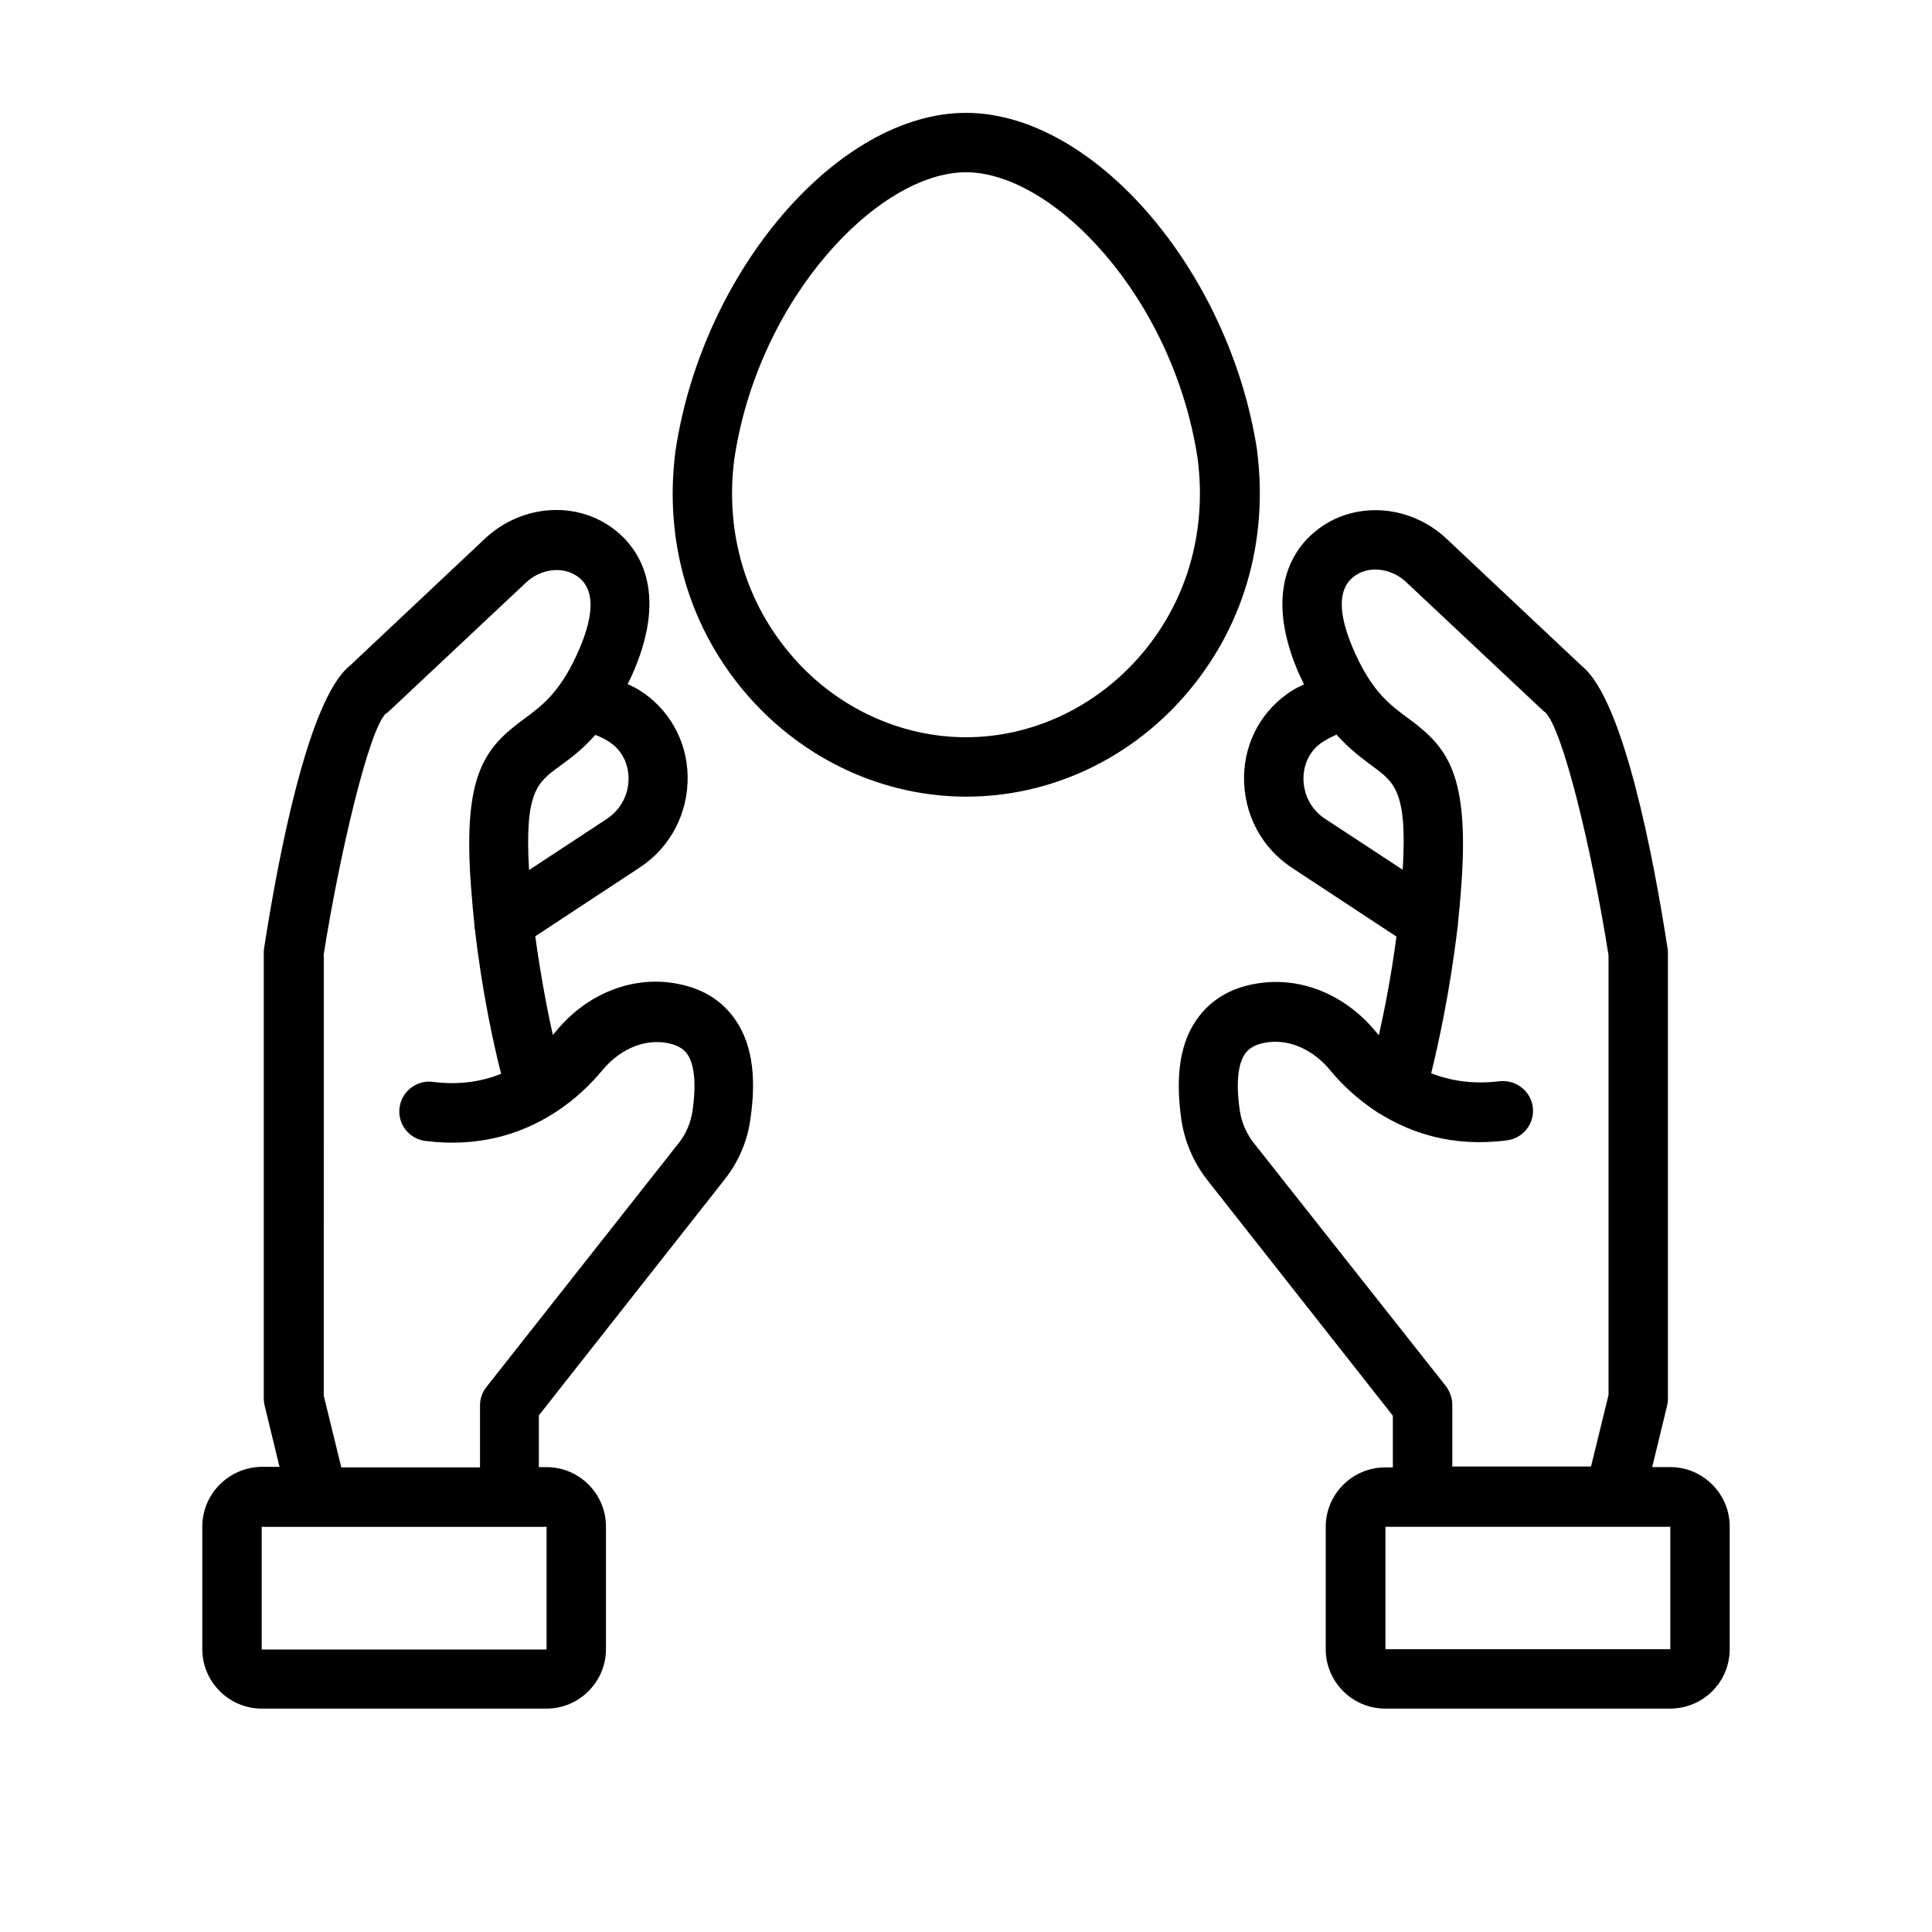
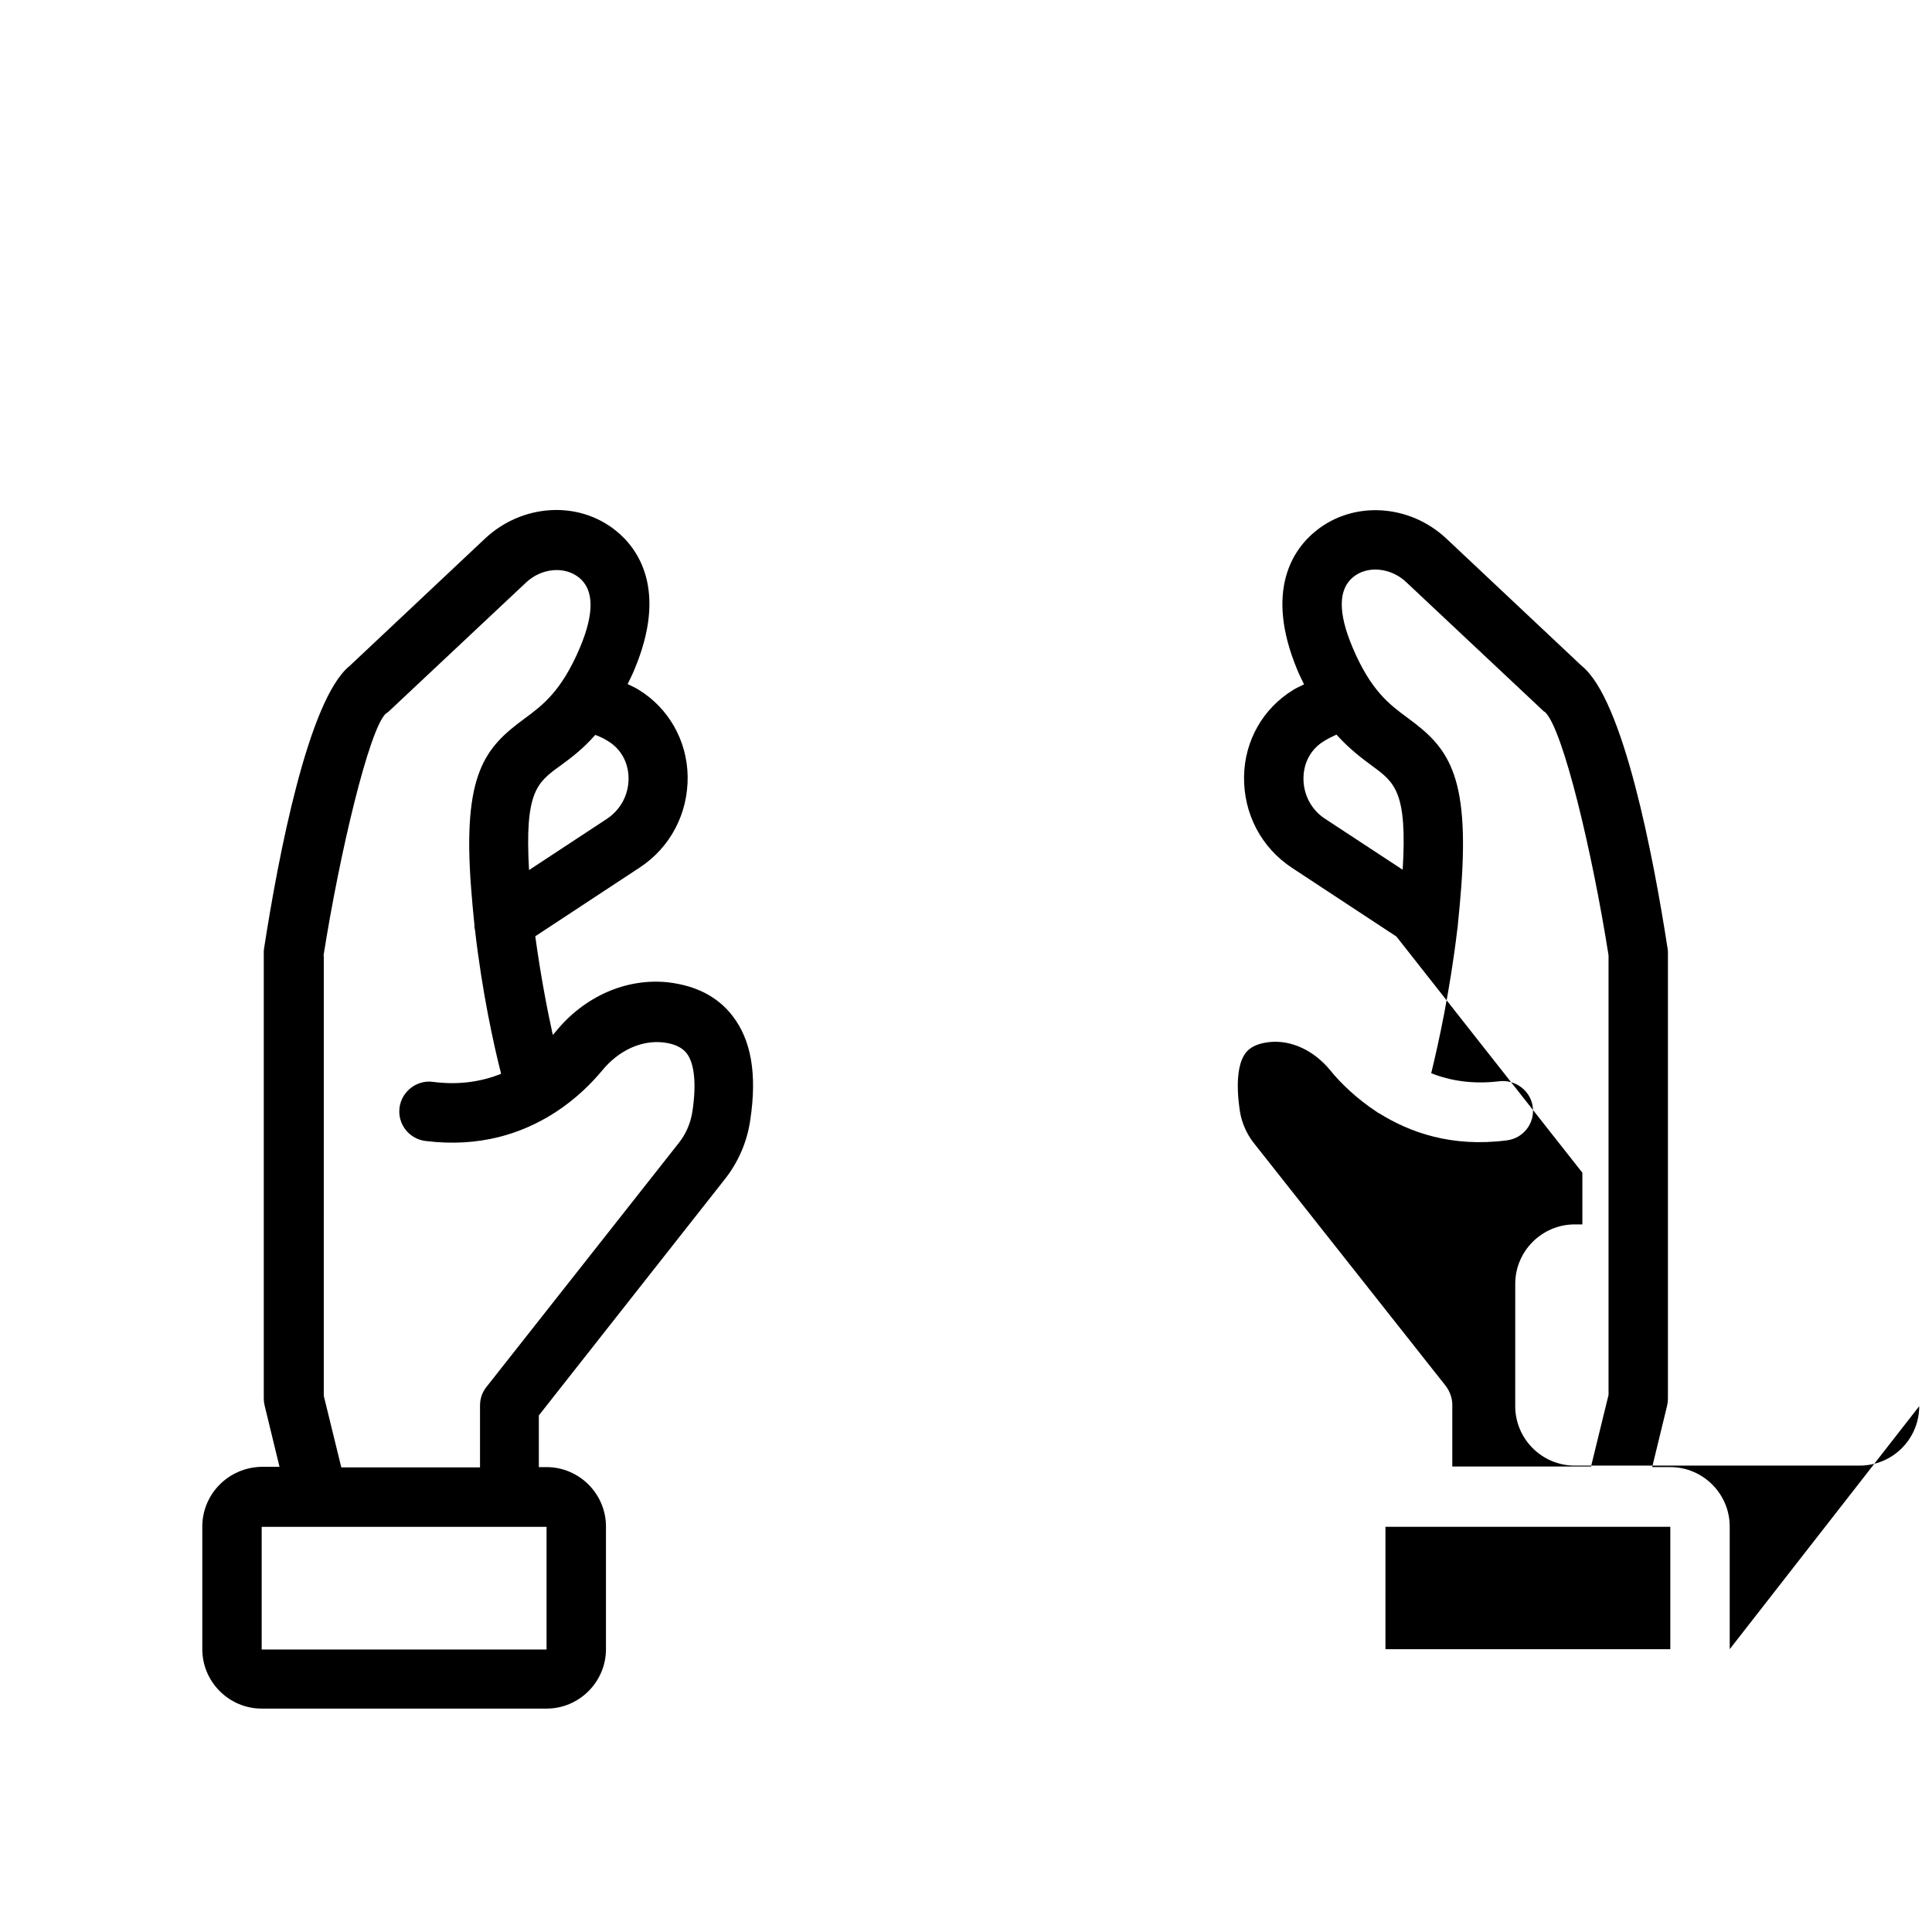
<svg xmlns="http://www.w3.org/2000/svg" fill="#000000" width="800px" height="800px" version="1.1" viewBox="144 144 512 512">
  <g>
    <path d="m197.61 548.62v32.434c0 8.66 7.086 15.742 15.742 15.742h75.492c8.66 0 15.742-7.086 15.742-15.742v-32.512c0-8.66-7.086-15.742-15.742-15.742h-2.047v-13.699l49.277-62.582c3.621-4.566 5.984-10.078 6.769-15.824 1.812-12.043 0.234-21.098-4.723-27.473-3.938-5.117-9.684-8.031-17.082-8.895-11.02-1.18-22.199 3.699-29.836 13.145-0.234 0.234-0.473 0.551-0.707 0.789-1.496-6.769-3.227-15.824-4.644-26.137l27.629-18.184c8.188-5.352 12.91-14.406 12.754-24.246-0.156-9.445-5.039-18.027-12.988-22.906-0.867-0.551-1.969-1.023-2.914-1.496 0.551-1.18 1.18-2.363 1.73-3.699 9.055-21.41 0.867-32.355-4.801-36.918-9.996-8.109-24.875-7.164-34.715 2.047l-35.816 33.691c-11.02 8.816-18.973 50.539-22.75 74.941-0.078 0.395-0.078 0.789-0.078 1.18v118.08c0 0.629 0.078 1.258 0.234 1.891l3.938 16.215h-4.723c-8.738 0.156-15.742 7.16-15.742 15.898zm107.53-208.21c3.387 2.047 5.352 5.59 5.434 9.684 0.078 4.41-2.047 8.422-5.668 10.863l-20.703 13.617c-1.18-20.703 2.125-23.145 8.031-27.473 2.832-2.047 6.141-4.488 9.523-8.344 1.258 0.473 2.438 1.023 3.383 1.652zm-75.414 56.914c4.328-27.473 12.043-59.75 16.453-64.156 0.395-0.234 0.789-0.551 1.102-0.867l36.133-33.93c4.094-3.856 10.234-4.41 14.09-1.258 3.938 3.227 4.016 9.445 0.156 18.578-4.879 11.492-9.84 15.191-14.641 18.734-10.391 7.637-16.531 14.406-14.168 44.949 0.234 3.305 0.551 6.453 0.867 9.605 0 0.473 0 0.945 0.156 1.418 1.891 16.531 4.961 30.465 6.926 38.18-4.961 1.969-10.941 3.07-18.105 2.125-4.25-0.551-8.266 2.519-8.816 6.848-0.551 4.328 2.519 8.266 6.848 8.816 14.484 1.812 25.586-2.047 33.77-7.164 0.156-0.156 0.395-0.234 0.629-0.395 5.59-3.621 9.684-7.793 12.438-11.098 4.328-5.273 10.234-8.031 15.98-7.477 4.488 0.473 5.902 2.281 6.375 2.832 2.125 2.676 2.676 8.188 1.574 15.508-0.473 3.07-1.73 5.984-3.621 8.344l-51.012 64.707c-1.102 1.418-1.652 3.07-1.652 4.879v16.375h-36.762l-4.644-18.973 0.004-116.58zm-16.375 151.3h14.562 0.234 0.316 60.379v32.512h-75.492z" />
-     <path d="m602.39 581.05v-32.512c0-8.66-7.086-15.742-15.742-15.742h-4.801l3.938-16.215c0.156-0.629 0.234-1.258 0.234-1.891v-118.08c0-0.395 0-0.789-0.078-1.18-3.777-24.48-11.73-66.125-22.75-74.941l-35.816-33.691c-9.84-9.289-24.797-10.156-34.715-2.047-5.668 4.566-13.777 15.508-4.801 36.918 0.551 1.34 1.18 2.519 1.73 3.699-0.945 0.473-2.047 0.945-2.914 1.496-7.949 4.879-12.832 13.383-12.988 22.906-0.156 9.84 4.566 18.895 12.754 24.246l27.629 18.184c-1.34 10.312-3.148 19.363-4.644 26.137-0.234-0.234-0.473-0.551-0.707-0.789-7.715-9.445-18.812-14.328-29.836-13.145-7.398 0.789-13.145 3.777-17.082 8.895-4.961 6.375-6.453 15.352-4.723 27.473 0.867 5.746 3.227 11.258 6.769 15.824l49.277 62.582v13.699h-2.047c-8.66 0-15.742 7.086-15.742 15.742l-0.004 32.434c0 8.66 7.086 15.742 15.742 15.742h75.492c8.82 0.004 15.824-7.082 15.824-15.742zm-107.29-220.1c-3.621-2.363-5.746-6.453-5.668-10.863 0.078-4.094 2.047-7.637 5.434-9.684 1.023-0.629 2.125-1.18 3.305-1.73 3.465 3.856 6.769 6.297 9.523 8.344 5.902 4.328 9.289 6.848 8.031 27.473zm-18.895 85.883c-1.891-2.441-3.148-5.352-3.621-8.344-1.102-7.32-0.551-12.832 1.574-15.508 0.473-0.551 1.812-2.363 6.375-2.832 5.668-0.551 11.652 2.203 15.98 7.477 2.754 3.387 6.926 7.477 12.438 11.098 0.156 0.156 0.395 0.234 0.551 0.316 8.188 5.117 19.285 9.055 33.852 7.164 4.328-0.551 7.398-4.488 6.848-8.816-0.551-4.328-4.566-7.32-8.816-6.848-7.164 0.867-13.145-0.156-18.105-2.125 1.891-7.715 4.961-21.648 6.926-38.18 0.078-0.473 0.156-0.945 0.156-1.418 0.316-3.148 0.629-6.297 0.867-9.605 2.281-30.465-3.777-37.312-14.168-44.949-4.801-3.543-9.762-7.164-14.641-18.734-3.856-9.133-3.777-15.352 0.156-18.578 3.777-3.148 9.996-2.519 14.012 1.258l36.133 33.93c0.316 0.316 0.395 0.395 0.789 0.629 4.723 4.644 12.438 36.918 16.766 64.395v116.51l-4.644 18.973h-36.762v-16.375c0-1.73-0.629-3.465-1.652-4.879zm34.953 101.79h60.379 0.316 0.234 14.562v32.434h-75.492z" />
-     <path d="m400 173.91c-33.852 0-69.824 41.801-76.988 89.582-3.148 24.246 3.777 47.391 19.445 65.18 14.801 16.766 35.738 26.449 57.625 26.449 21.883 0 42.824-9.605 57.625-26.449 15.664-17.789 22.516-40.934 19.445-65.18v-0.156c-7.328-47.625-43.305-89.426-77.152-89.426zm45.734 144.37c-11.809 13.383-28.496 21.098-45.738 21.098-17.238 0-34.008-7.715-45.738-21.098-12.594-14.328-18.184-33.062-15.664-52.586 6.375-42.824 38.258-76.043 61.402-76.043 23.145 0 54.945 33.141 61.402 75.965 2.519 19.684-3.066 38.418-15.664 52.664z" />
+     <path d="m602.39 581.05v-32.512c0-8.66-7.086-15.742-15.742-15.742h-4.801l3.938-16.215c0.156-0.629 0.234-1.258 0.234-1.891v-118.08c0-0.395 0-0.789-0.078-1.18-3.777-24.48-11.73-66.125-22.75-74.941l-35.816-33.691c-9.84-9.289-24.797-10.156-34.715-2.047-5.668 4.566-13.777 15.508-4.801 36.918 0.551 1.34 1.18 2.519 1.73 3.699-0.945 0.473-2.047 0.945-2.914 1.496-7.949 4.879-12.832 13.383-12.988 22.906-0.156 9.84 4.566 18.895 12.754 24.246l27.629 18.184l49.277 62.582v13.699h-2.047c-8.66 0-15.742 7.086-15.742 15.742l-0.004 32.434c0 8.66 7.086 15.742 15.742 15.742h75.492c8.82 0.004 15.824-7.082 15.824-15.742zm-107.29-220.1c-3.621-2.363-5.746-6.453-5.668-10.863 0.078-4.094 2.047-7.637 5.434-9.684 1.023-0.629 2.125-1.18 3.305-1.73 3.465 3.856 6.769 6.297 9.523 8.344 5.902 4.328 9.289 6.848 8.031 27.473zm-18.895 85.883c-1.891-2.441-3.148-5.352-3.621-8.344-1.102-7.32-0.551-12.832 1.574-15.508 0.473-0.551 1.812-2.363 6.375-2.832 5.668-0.551 11.652 2.203 15.98 7.477 2.754 3.387 6.926 7.477 12.438 11.098 0.156 0.156 0.395 0.234 0.551 0.316 8.188 5.117 19.285 9.055 33.852 7.164 4.328-0.551 7.398-4.488 6.848-8.816-0.551-4.328-4.566-7.32-8.816-6.848-7.164 0.867-13.145-0.156-18.105-2.125 1.891-7.715 4.961-21.648 6.926-38.18 0.078-0.473 0.156-0.945 0.156-1.418 0.316-3.148 0.629-6.297 0.867-9.605 2.281-30.465-3.777-37.312-14.168-44.949-4.801-3.543-9.762-7.164-14.641-18.734-3.856-9.133-3.777-15.352 0.156-18.578 3.777-3.148 9.996-2.519 14.012 1.258l36.133 33.93c0.316 0.316 0.395 0.395 0.789 0.629 4.723 4.644 12.438 36.918 16.766 64.395v116.51l-4.644 18.973h-36.762v-16.375c0-1.73-0.629-3.465-1.652-4.879zm34.953 101.79h60.379 0.316 0.234 14.562v32.434h-75.492z" />
  </g>
</svg>